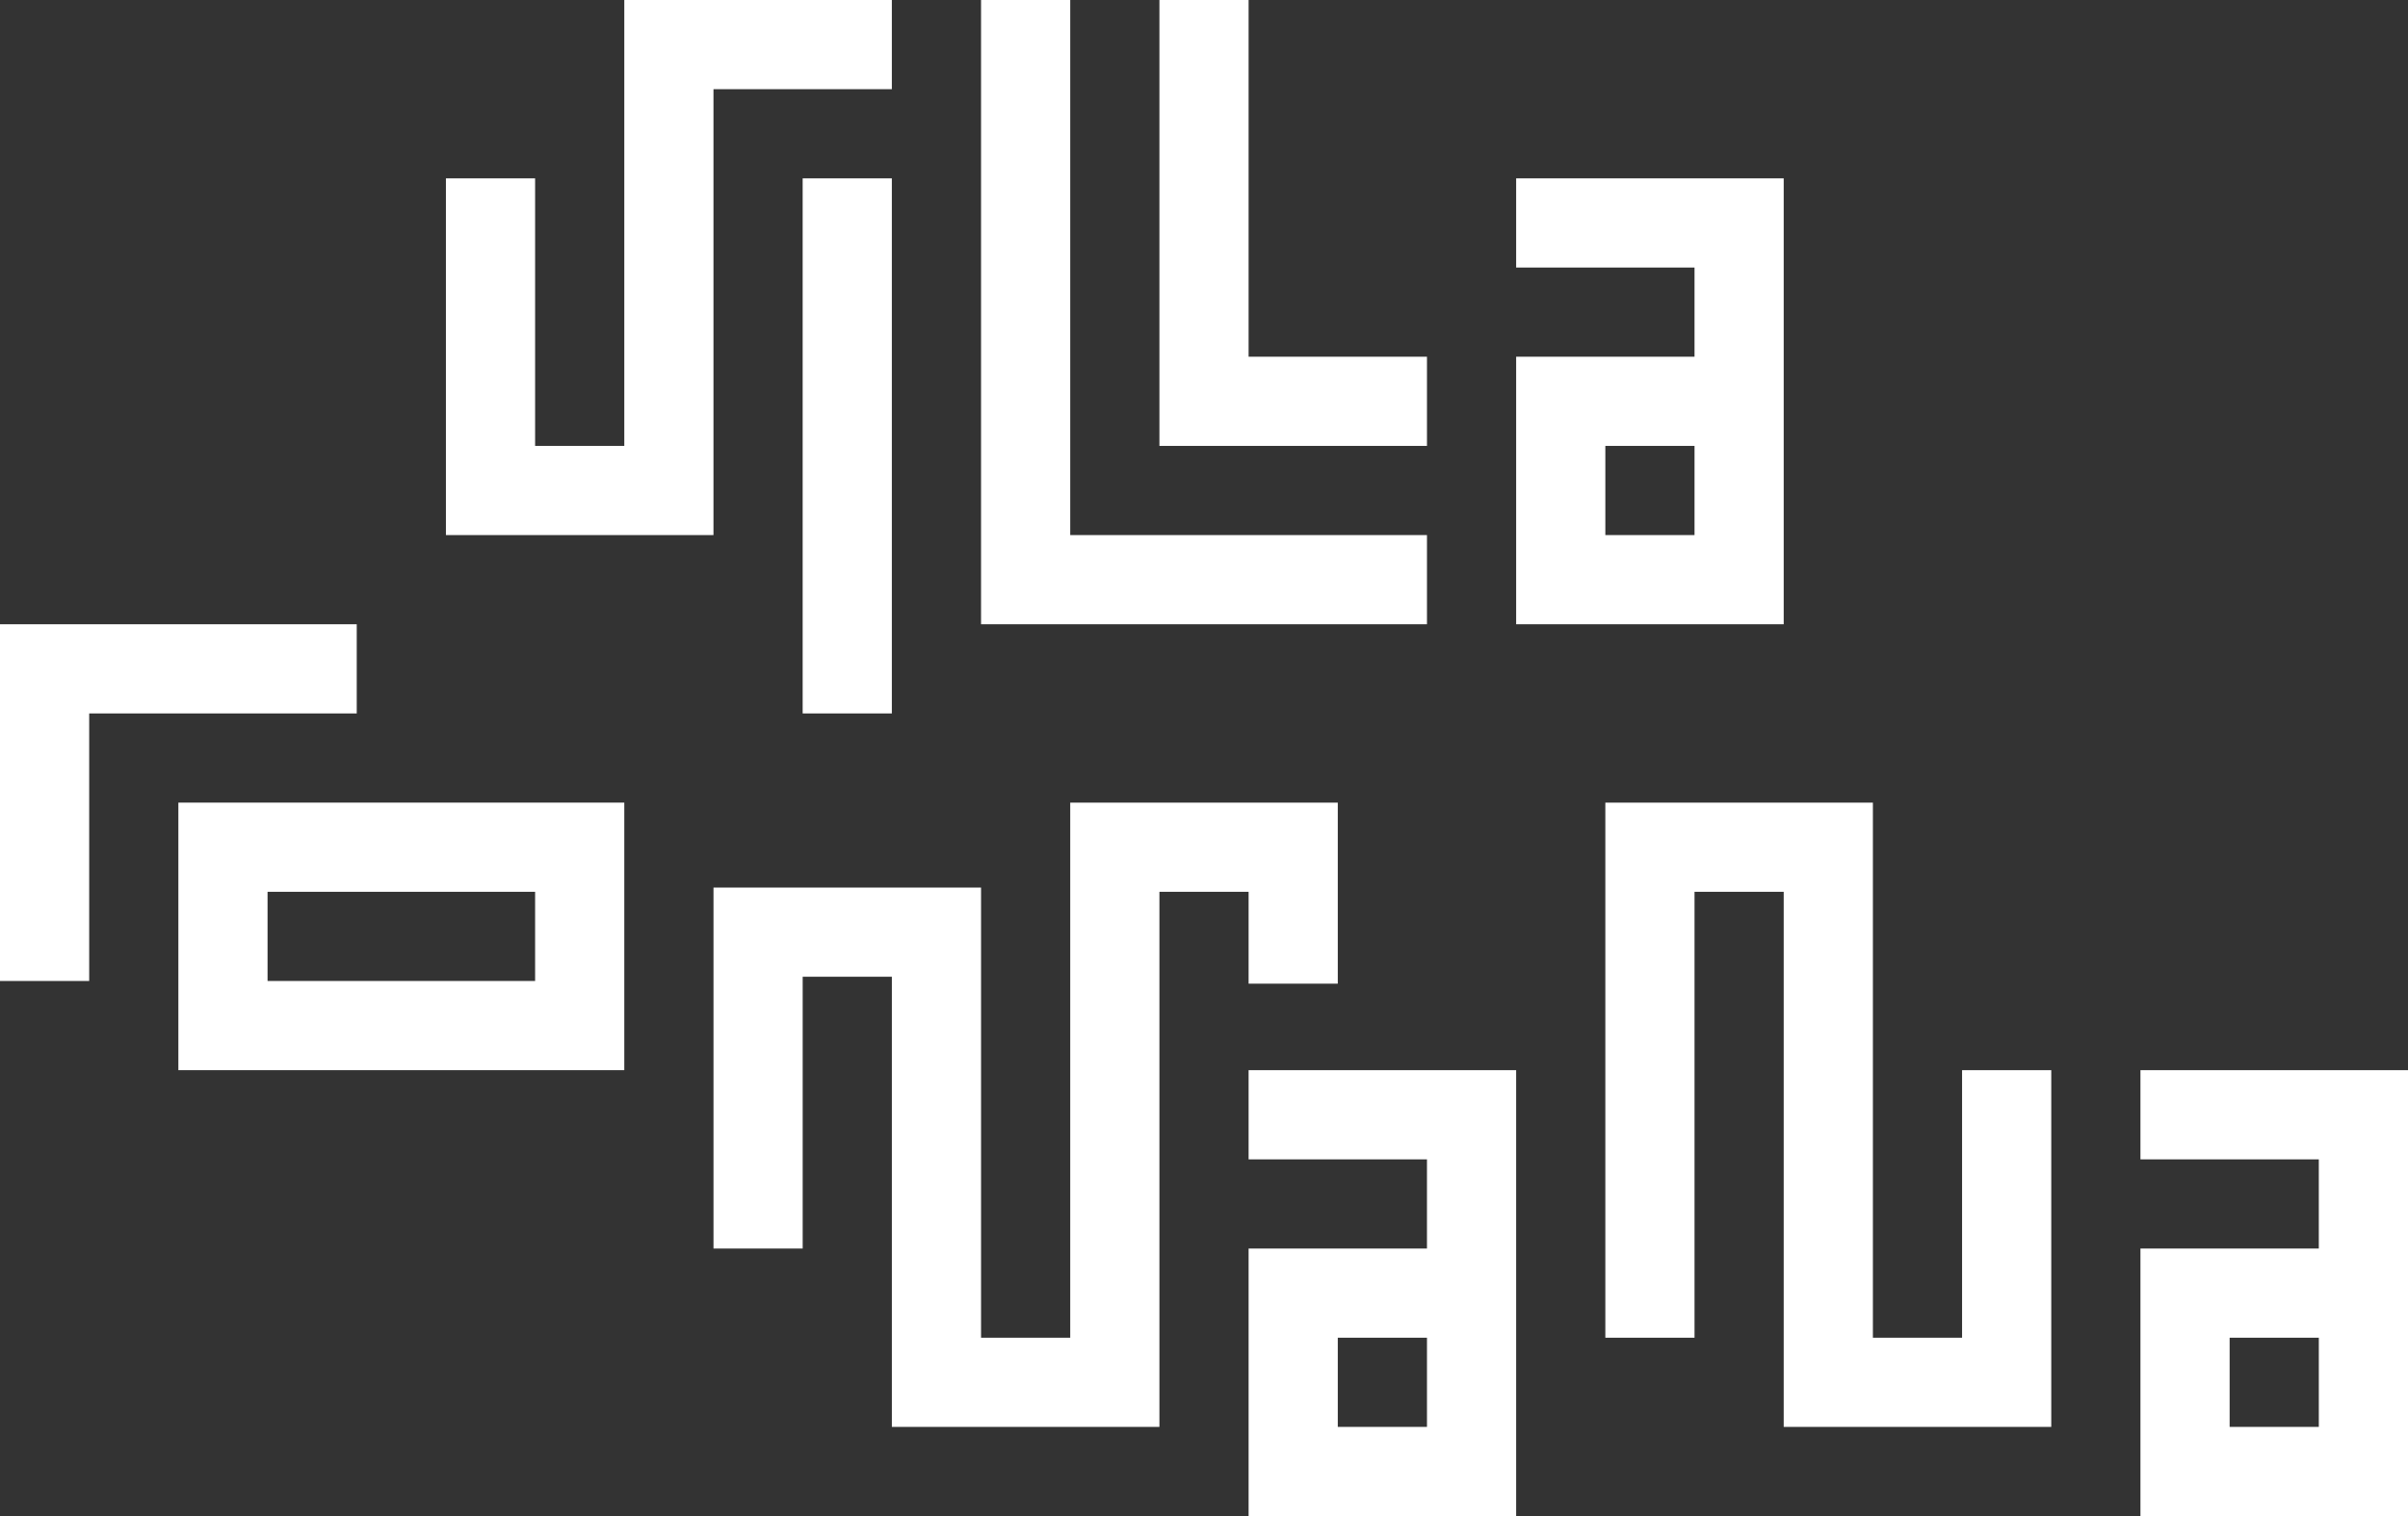
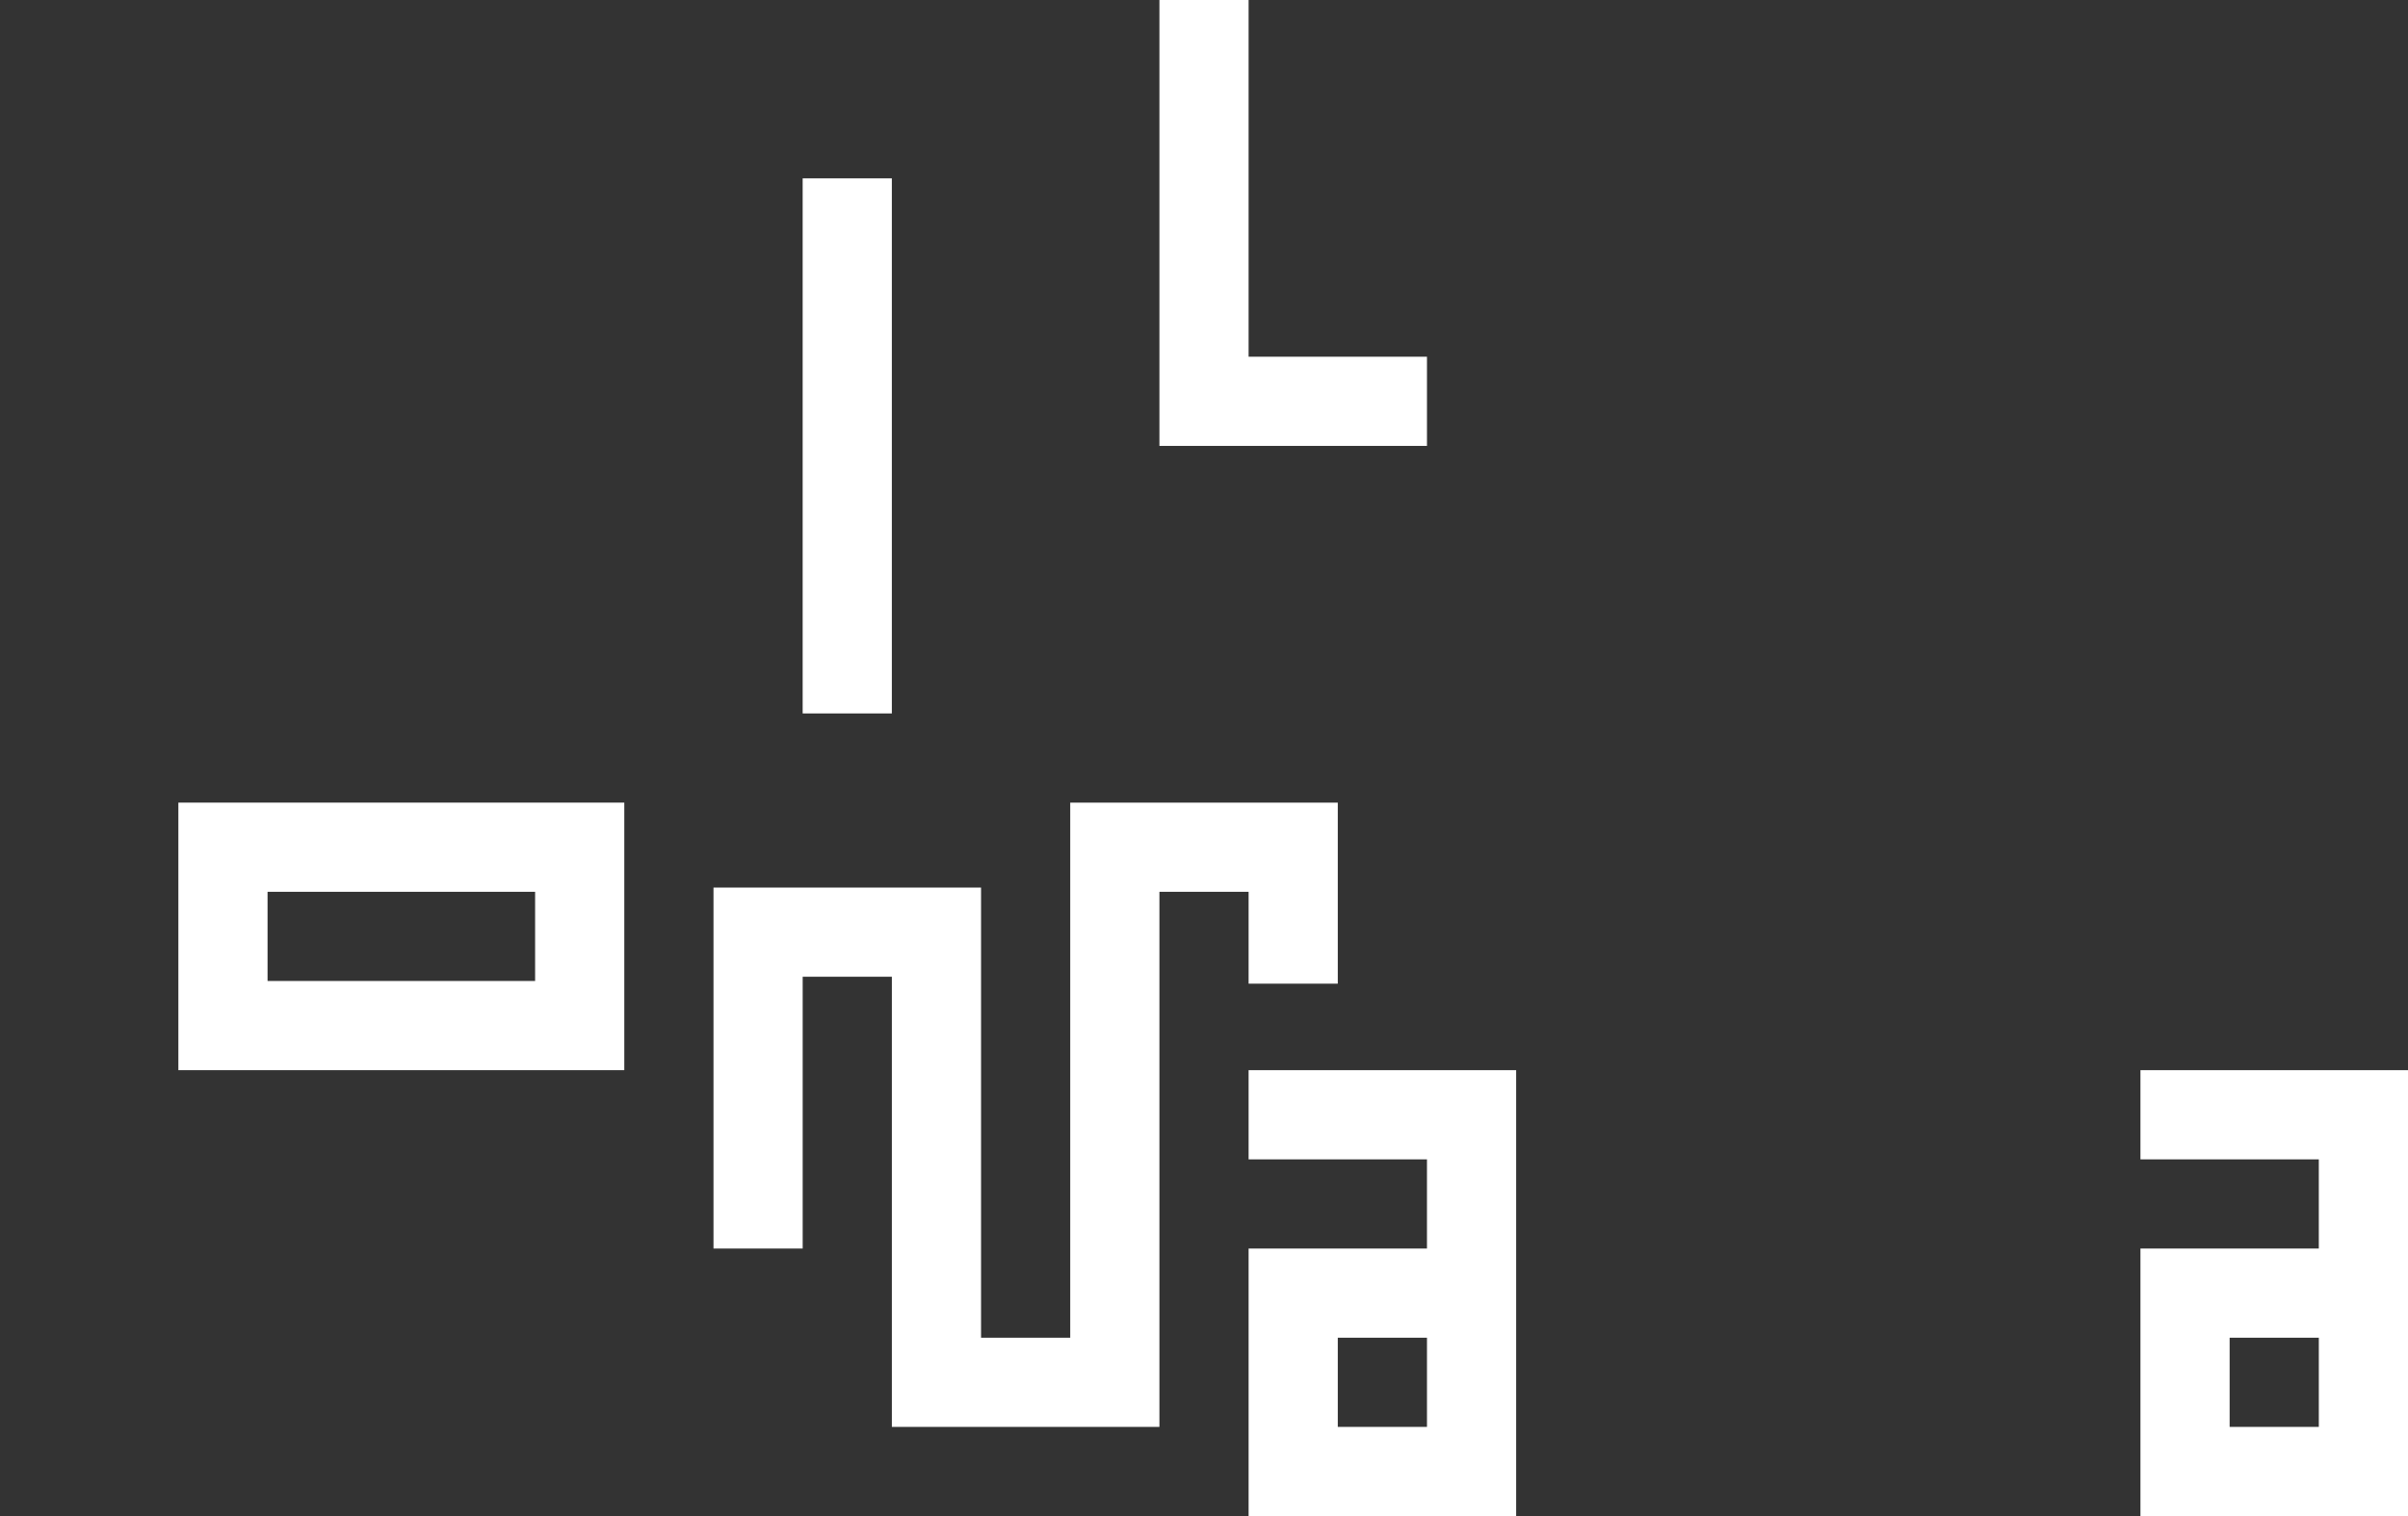
<svg xmlns="http://www.w3.org/2000/svg" id="Layer_2" data-name="Layer 2" viewBox="0 0 1227.97 773.17">
  <rect x="0" y="0" width="1227.97" height="773.17" fill="#333333" stroke="none" />
  <defs>
    <style>
      .cls-1 {
        fill: #fff;
        stroke-width: 0px;
      }
    </style>
  </defs>
  <g id="Layer_1-2" data-name="Layer 1">
    <g>
-       <polygon class="cls-1" points="363.84 272.88 227.4 272.88 227.4 90.96 272.88 90.96 272.88 227.4 318.36 227.4 318.36 0 454.8 0 454.8 45.48 363.84 45.48 363.84 272.88" />
      <rect class="cls-1" x="409.32" y="90.96" width="45.48" height="272.88" />
-       <polygon class="cls-1" points="727.69 318.36 500.29 318.36 500.29 0 545.77 0 545.77 272.88 727.69 272.88 727.69 318.36" />
      <polygon class="cls-1" points="727.69 227.4 591.25 227.4 591.25 0 636.73 0 636.73 181.92 727.69 181.92 727.69 227.4" />
-       <path class="cls-1" d="M818.65,272.88h45.48v-45.48h-45.48v45.48ZM909.61,318.36h-136.44v-136.44h90.96v-45.48h-90.96v-45.48h136.44v227.4Z" />
      <path class="cls-1" d="M1137.01,727.69h45.48v-45.48h-45.48v45.48ZM1227.97,773.17h-136.44v-136.44h90.96v-45.48h-90.96v-45.48h136.44v227.4Z" />
      <path class="cls-1" d="M682.21,727.69h45.48v-45.48h-45.48v45.48ZM773.17,773.17h-136.44v-136.44h90.96v-45.48h-90.96v-45.48h136.44v227.4Z" />
-       <polygon class="cls-1" points="45.48 500.28 0 500.28 0 318.36 181.92 318.36 181.92 363.84 45.48 363.84 45.48 500.28" />
      <path class="cls-1" d="M136.44,500.28h136.44v-45.48h-136.44v45.48ZM318.36,545.76H90.96v-136.44h227.4v136.44Z" />
      <polygon class="cls-1" points="591.25 727.69 454.81 727.69 454.81 498.12 409.33 498.12 409.33 636.73 363.85 636.73 363.85 452.64 500.29 452.64 500.29 682.21 545.77 682.21 545.77 409.33 682.21 409.33 682.21 501.65 636.73 501.65 636.73 454.8 591.25 454.8 591.25 727.69" />
-       <polygon class="cls-1" points="1046.05 727.69 909.61 727.69 909.61 454.8 864.13 454.8 864.13 682.21 818.65 682.21 818.65 409.33 955.09 409.33 955.09 682.21 1000.57 682.21 1000.57 545.77 1046.05 545.77 1046.05 727.69" />
    </g>
  </g>
</svg>